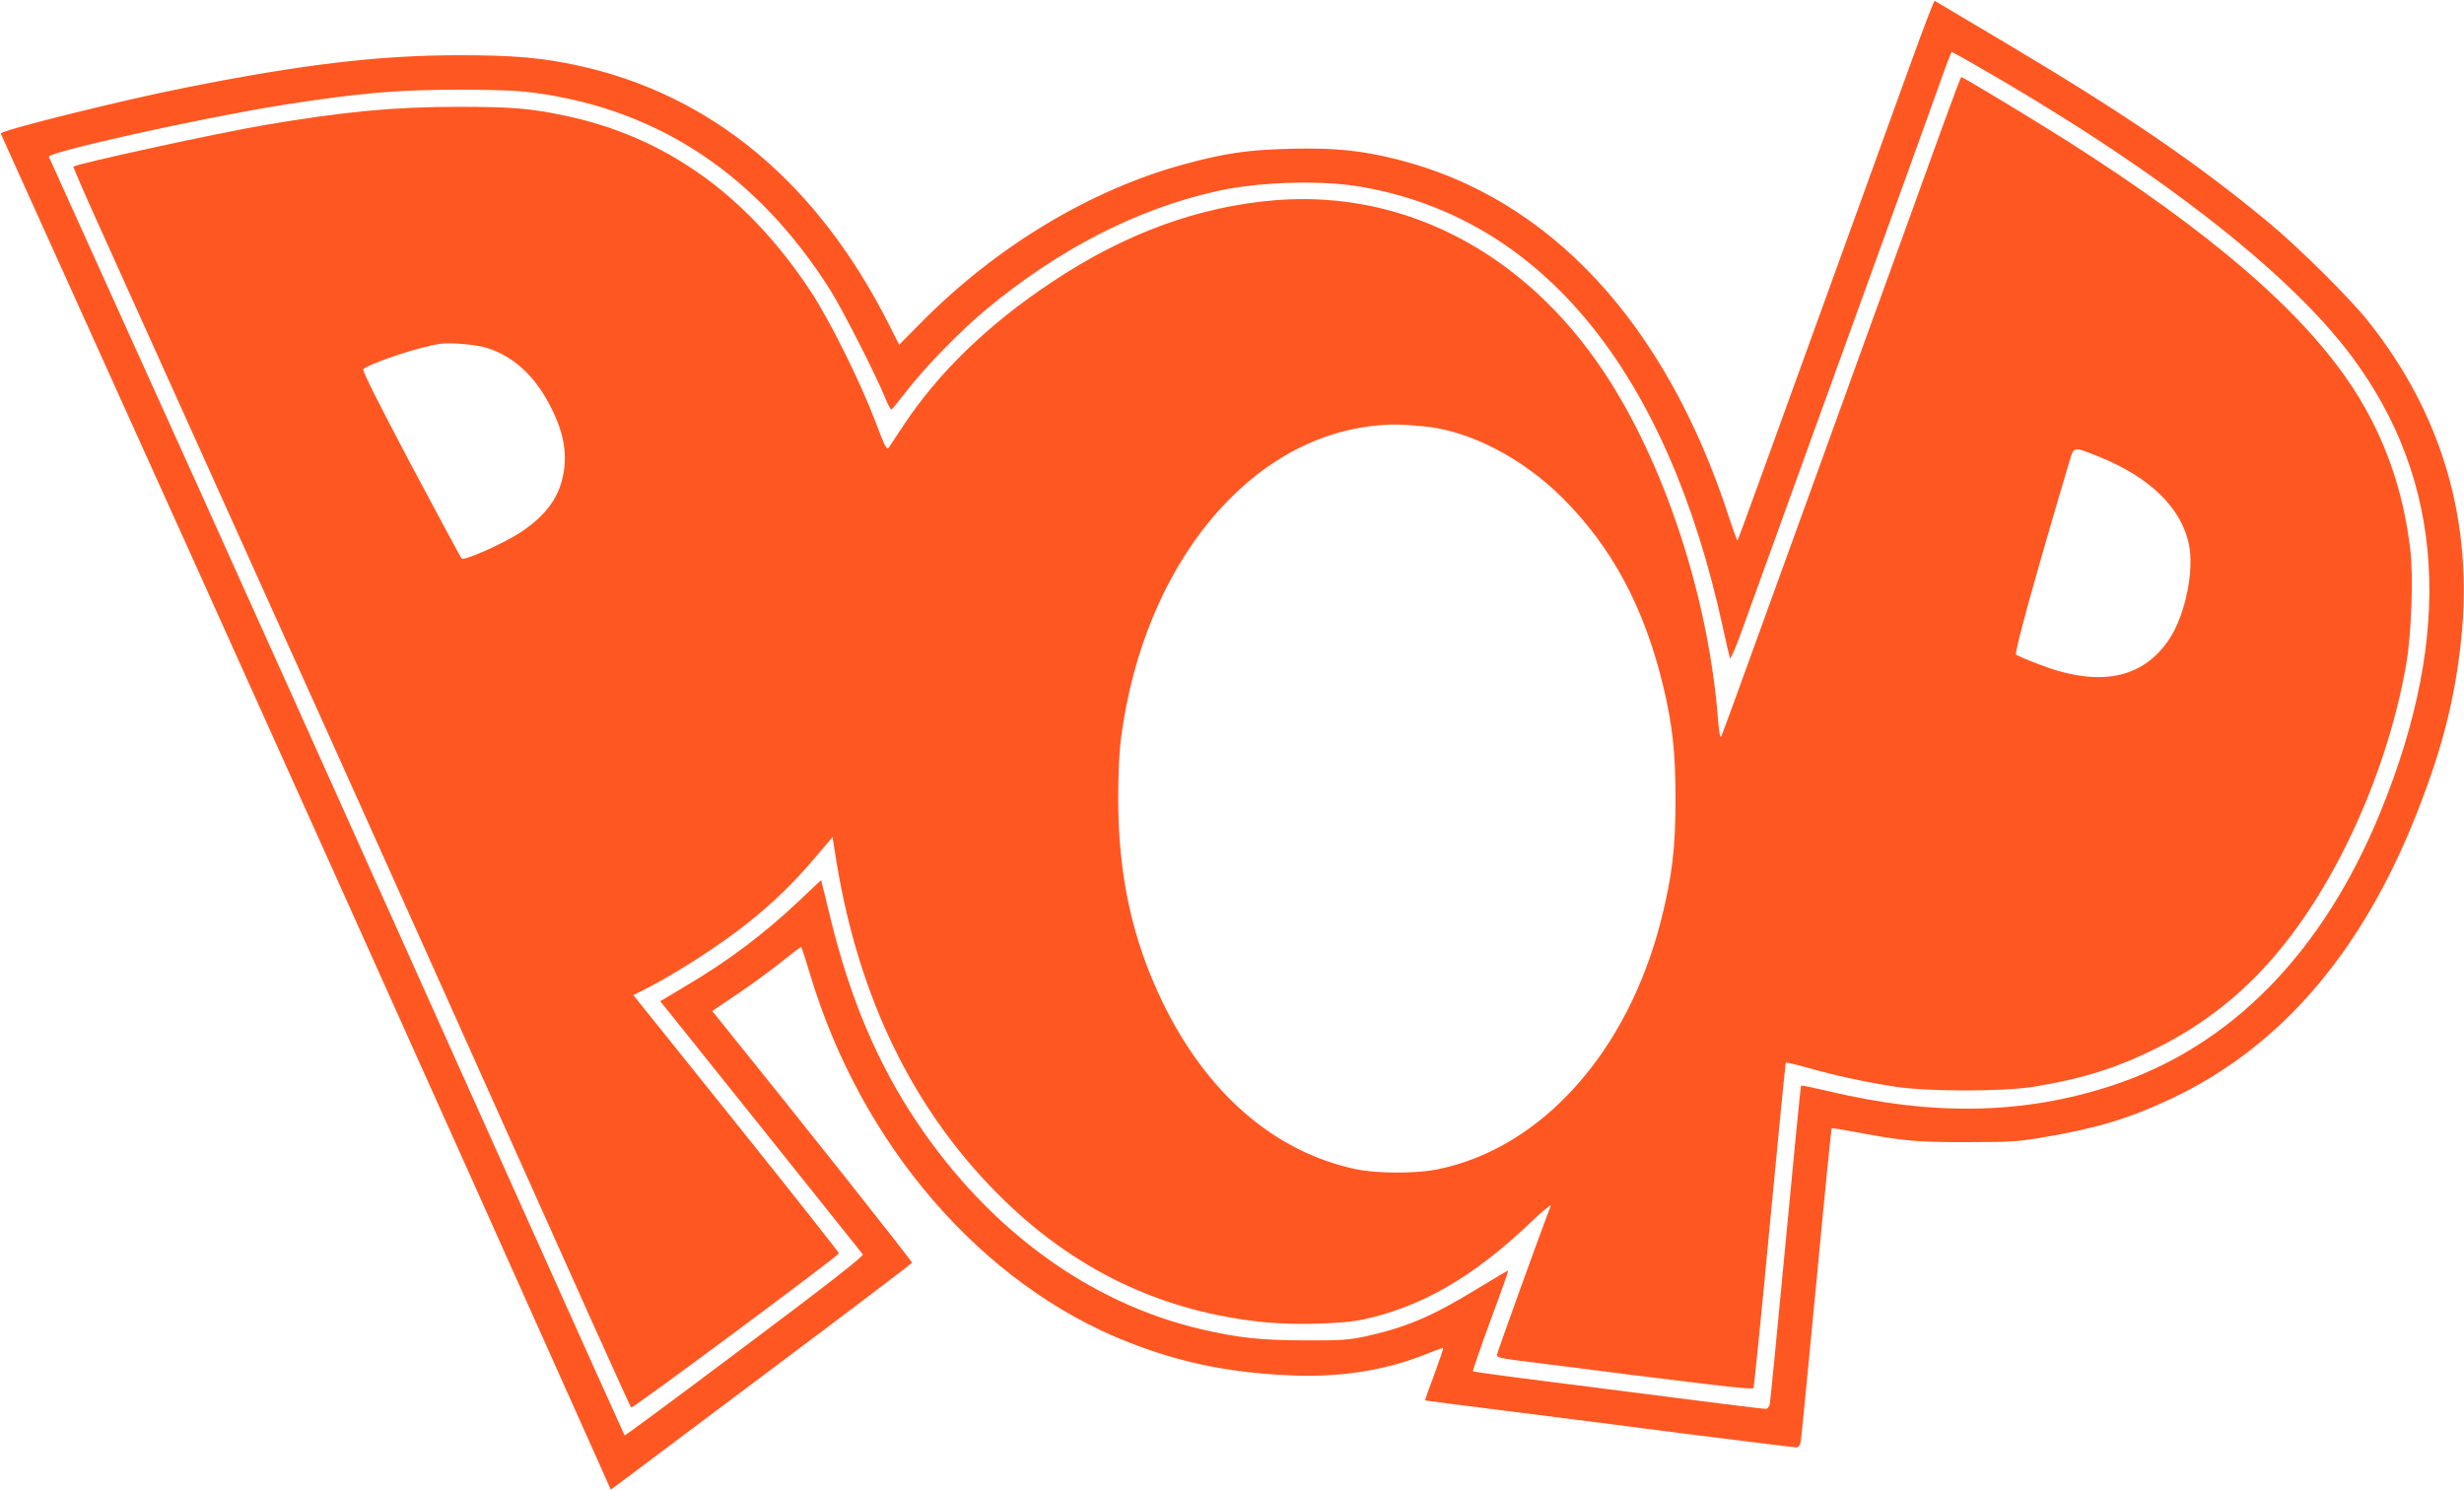
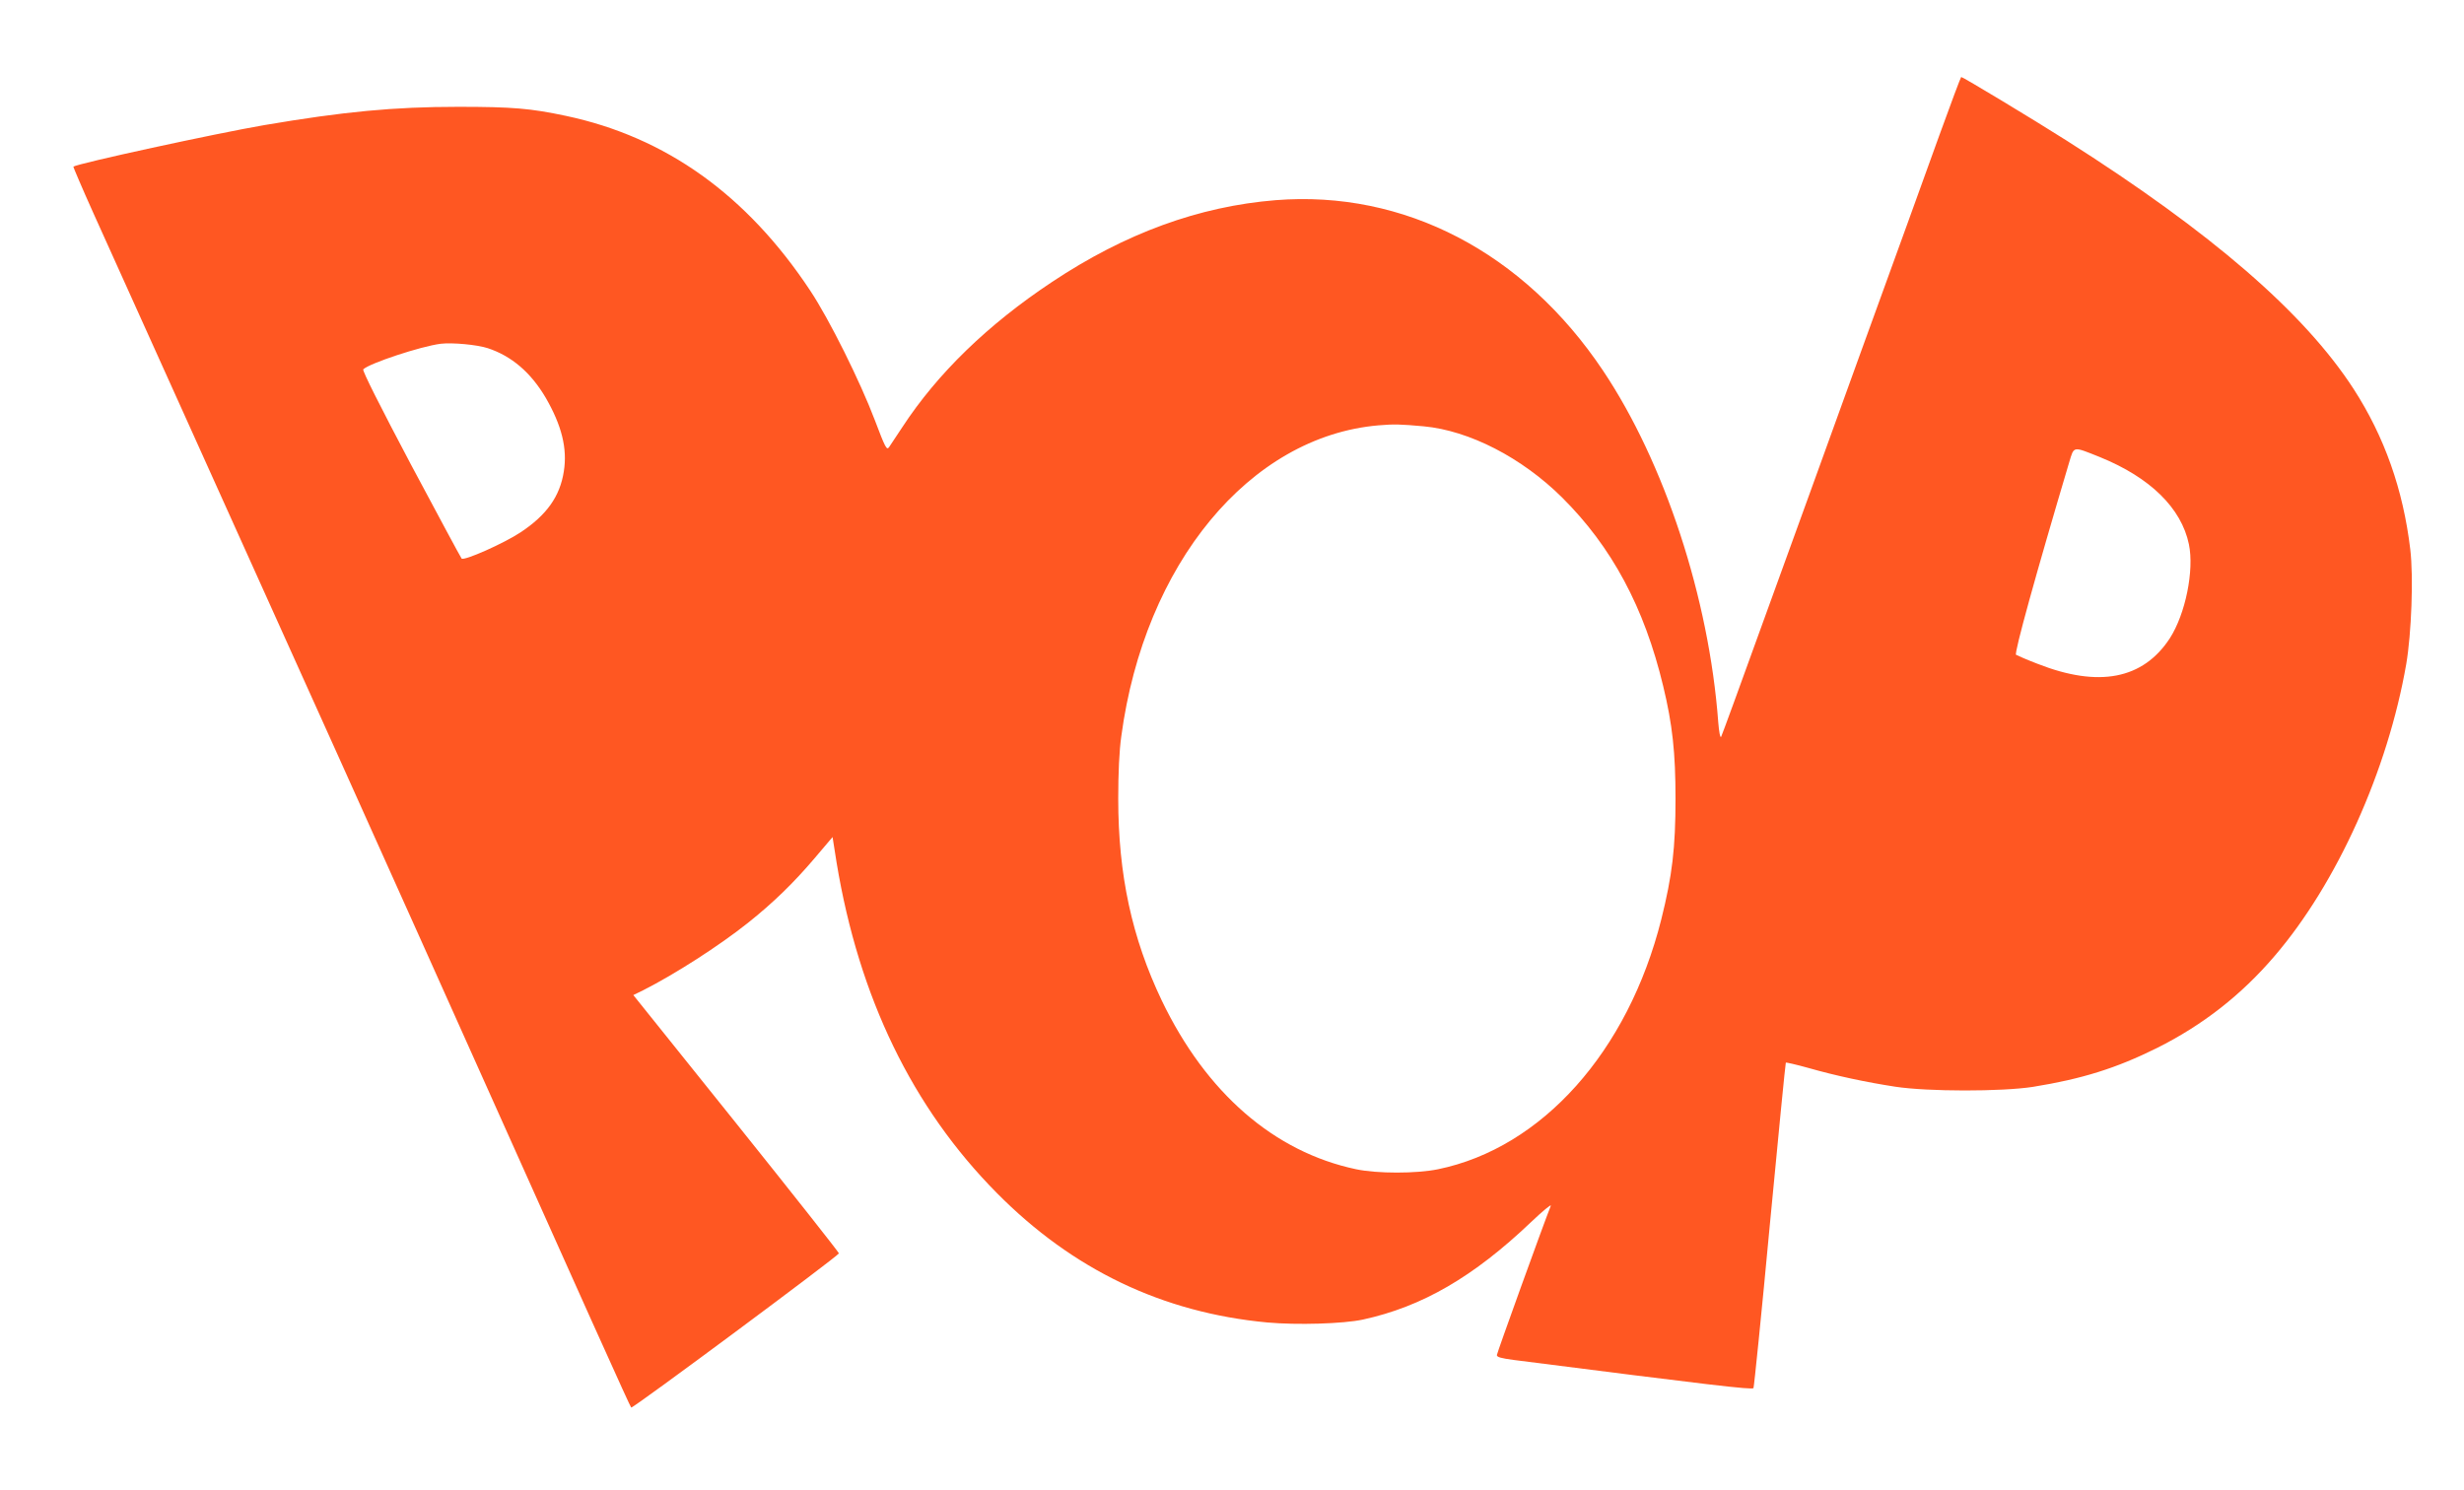
<svg xmlns="http://www.w3.org/2000/svg" version="1.0" width="1280pt" height="774pt" viewBox="0 0 1280 774" preserveAspectRatio="xMidYMid meet">
  <g transform="translate(0,774) scale(0.1,-0.1)" fill="#ff5722" stroke="none">
-     <path d="M9928 7417 c-64 -177 -230 -635 -368 -1017 -376 -1039 -530 -1464 -534 -1468 -2 -1 -22 52 -44 120 -327 1008 -930 1659 -1721 1859 -186 47 -327 62 -556 56 -222 -5 -342 -23 -556 -81 -486 -133 -972 -426 -1361 -819 l-117 -118 -47 93 c-374 747 -927 1208 -1628 1359 -183 39 -330 52 -601 52 -419 1 -823 -47 -1430 -168 -338 -67 -968 -224 -961 -239 2 -6 179 -396 391 -866 740 -1635 1960 -4348 2710 -6027 l68 -153 31 23 c17 13 369 277 781 586 413 309 751 566 753 570 2 7 -601 767 -1005 1267 l-33 41 127 86 c71 47 173 122 228 166 55 44 103 81 106 81 3 0 24 -64 47 -141 265 -887 893 -1614 1652 -1912 283 -111 541 -162 870 -174 246 -8 473 29 680 112 46 19 86 33 87 31 2 -2 -19 -63 -46 -137 -28 -73 -49 -134 -48 -135 1 -1 187 -25 412 -53 226 -29 655 -83 955 -122 300 -38 553 -69 562 -69 11 0 19 11 23 32 3 18 39 391 81 828 41 437 77 796 79 798 2 2 63 -8 137 -22 234 -44 311 -51 573 -50 225 0 266 3 407 28 264 45 437 98 648 198 566 267 989 759 1273 1478 134 339 199 595 232 905 65 613 -98 1173 -482 1655 -93 118 -362 385 -518 514 -371 308 -747 565 -1380 941 -192 114 -352 209 -355 211 -3 1 -58 -142 -122 -319z m306 1 c943 -537 1649 -1082 1983 -1530 482 -647 532 -1432 149 -2367 -299 -731 -775 -1217 -1391 -1420 -458 -151 -932 -161 -1482 -29 -73 17 -134 30 -137 27 -2 -2 -38 -368 -80 -814 -42 -445 -79 -822 -82 -838 -3 -16 -12 -27 -22 -27 -16 0 -242 28 -1122 141 -217 27 -396 52 -398 54 -3 2 38 120 90 262 53 142 94 259 93 261 -2 2 -74 -41 -161 -94 -234 -143 -363 -198 -574 -246 -93 -20 -130 -23 -320 -22 -229 0 -354 14 -545 59 -579 137 -1097 516 -1472 1075 -204 304 -347 642 -449 1060 -26 107 -48 196 -48 197 -1 1 -48 -44 -106 -99 -186 -177 -375 -320 -608 -457 l-122 -73 37 -46 c48 -59 1003 -1253 1015 -1269 7 -8 -169 -146 -612 -478 -342 -257 -623 -465 -625 -463 -2 2 -219 485 -483 1073 -1008 2247 -1586 3534 -2162 4805 -188 415 -343 760 -346 765 -11 24 800 204 1211 269 398 63 601 80 925 80 205 0 306 -5 399 -18 640 -89 1148 -430 1523 -1021 66 -105 239 -445 289 -568 12 -31 26 -56 30 -55 4 2 40 46 80 98 92 120 284 317 413 423 375 311 776 518 1189 612 217 50 543 61 754 25 939 -160 1592 -953 1883 -2290 17 -80 34 -152 37 -160 2 -8 27 48 55 125 28 77 189 523 358 990 384 1060 635 1753 691 1912 24 68 46 123 48 123 2 0 45 -23 95 -52z" />
    <path d="M10073 7033 c-61 -170 -242 -670 -403 -1113 -160 -443 -388 -1073 -507 -1400 -118 -327 -218 -601 -222 -608 -5 -8 -11 26 -15 75 -48 646 -279 1350 -599 1828 -412 615 -1033 938 -1700 885 -398 -32 -782 -172 -1162 -425 -333 -221 -595 -475 -778 -755 -31 -47 -62 -93 -69 -104 -12 -16 -20 0 -73 140 -76 201 -237 525 -336 674 -329 497 -750 798 -1269 908 -184 39 -277 47 -560 47 -334 0 -595 -25 -1007 -95 -251 -43 -973 -200 -992 -216 -1 -1 45 -110 104 -241 59 -131 273 -605 475 -1053 754 -1671 964 -2139 1218 -2705 919 -2052 1094 -2441 1101 -2448 7 -7 1073 785 1079 801 1 4 -239 308 -533 675 l-535 667 53 26 c164 83 394 231 541 348 132 105 238 208 346 335 l95 112 21 -133 c116 -700 393 -1273 833 -1717 394 -398 860 -621 1404 -672 156 -14 394 -7 497 15 308 67 575 222 874 507 60 57 106 95 102 84 -39 -98 -279 -763 -280 -775 -1 -11 21 -17 89 -26 1019 -130 1238 -156 1244 -146 3 6 42 388 85 849 44 461 81 840 83 842 1 2 54 -10 115 -27 147 -42 304 -75 453 -98 169 -26 553 -26 715 -1 255 41 434 97 645 202 238 119 439 276 612 479 323 377 587 963 683 1516 27 158 38 453 21 595 -37 311 -134 586 -295 835 -257 396 -737 811 -1491 1290 -178 113 -538 330 -547 330 -2 0 -54 -138 -115 -307z m-7539 -1102 c124 -41 223 -126 300 -256 84 -145 114 -265 95 -384 -20 -130 -89 -227 -225 -317 -86 -57 -293 -149 -306 -136 -4 4 -122 224 -264 490 -158 299 -253 487 -247 493 31 31 299 120 403 133 61 7 189 -5 244 -23z m4862 -406 c237 -22 510 -163 718 -369 259 -257 428 -572 526 -981 48 -199 64 -345 64 -585 0 -255 -17 -399 -74 -627 -173 -687 -620 -1187 -1160 -1298 -112 -23 -316 -23 -425 0 -426 90 -779 396 -1010 877 -155 325 -226 653 -226 1048 0 132 5 248 16 325 120 895 667 1557 1335 1615 83 7 114 6 236 -5z m3513 -160 c261 -106 423 -265 462 -453 28 -136 -18 -362 -99 -488 -139 -213 -369 -258 -687 -133 -55 21 -105 43 -112 47 -11 7 104 422 276 1000 26 86 17 84 160 27z" />
  </g>
</svg>